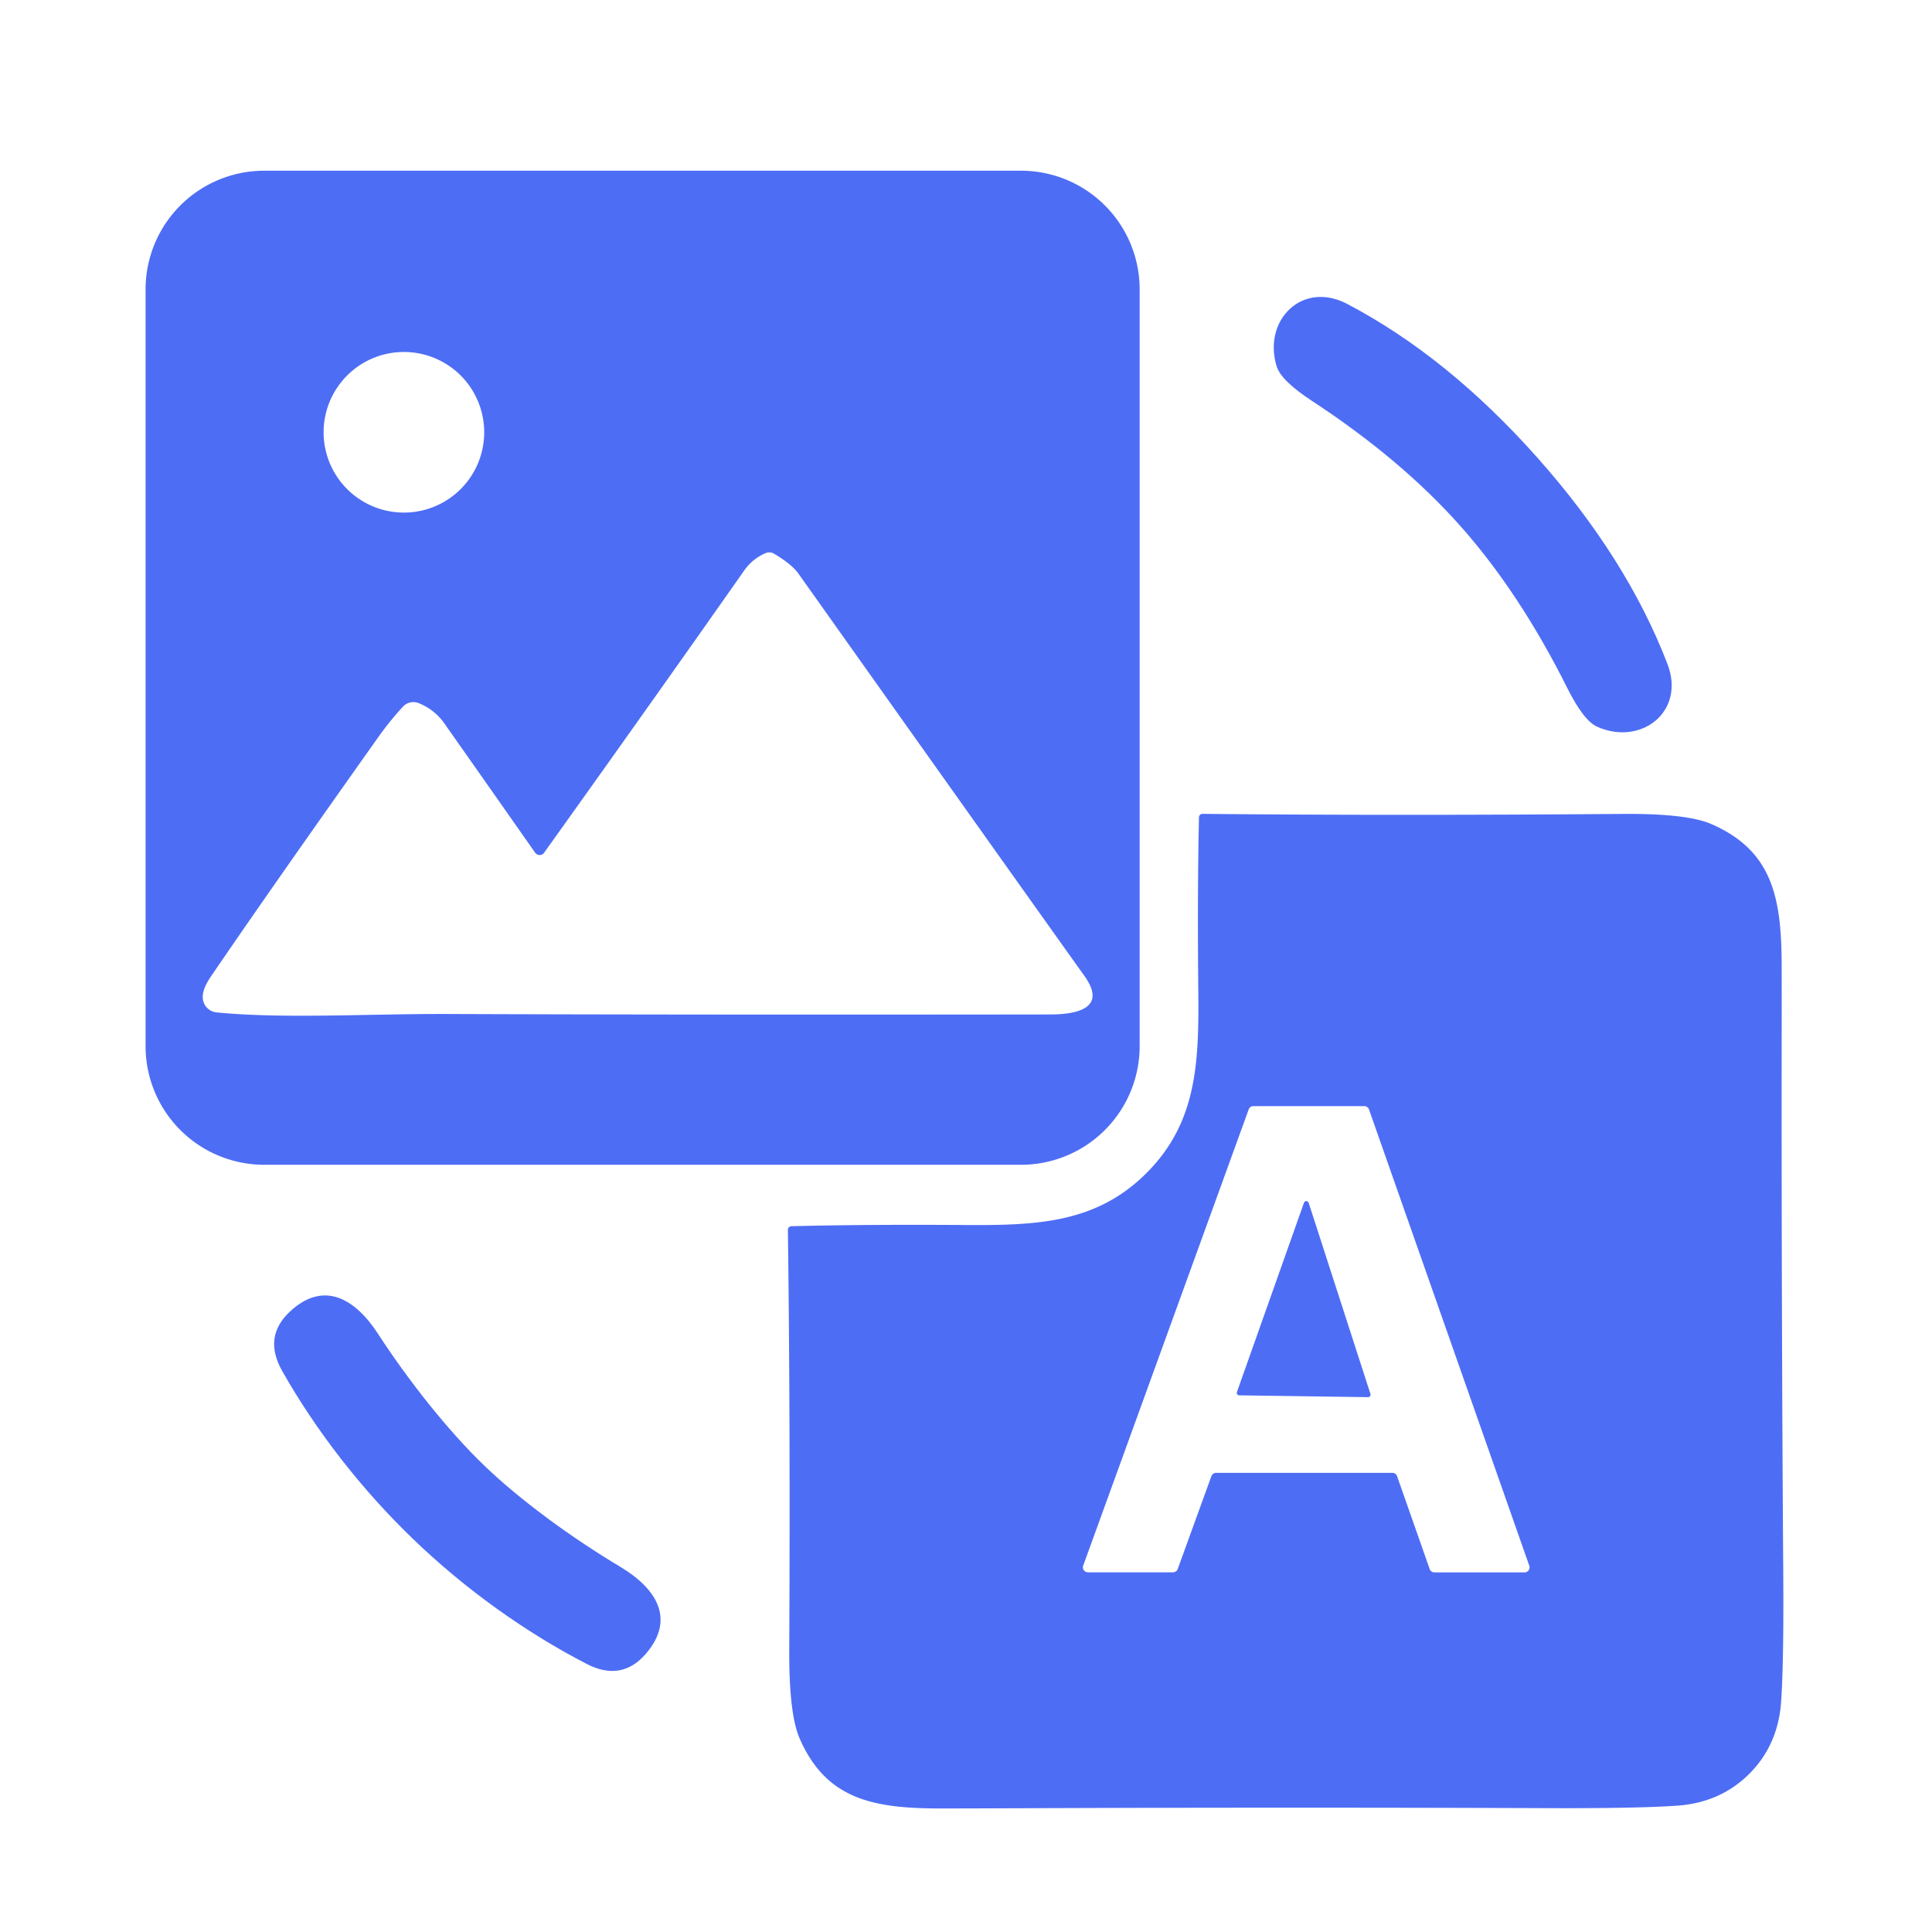
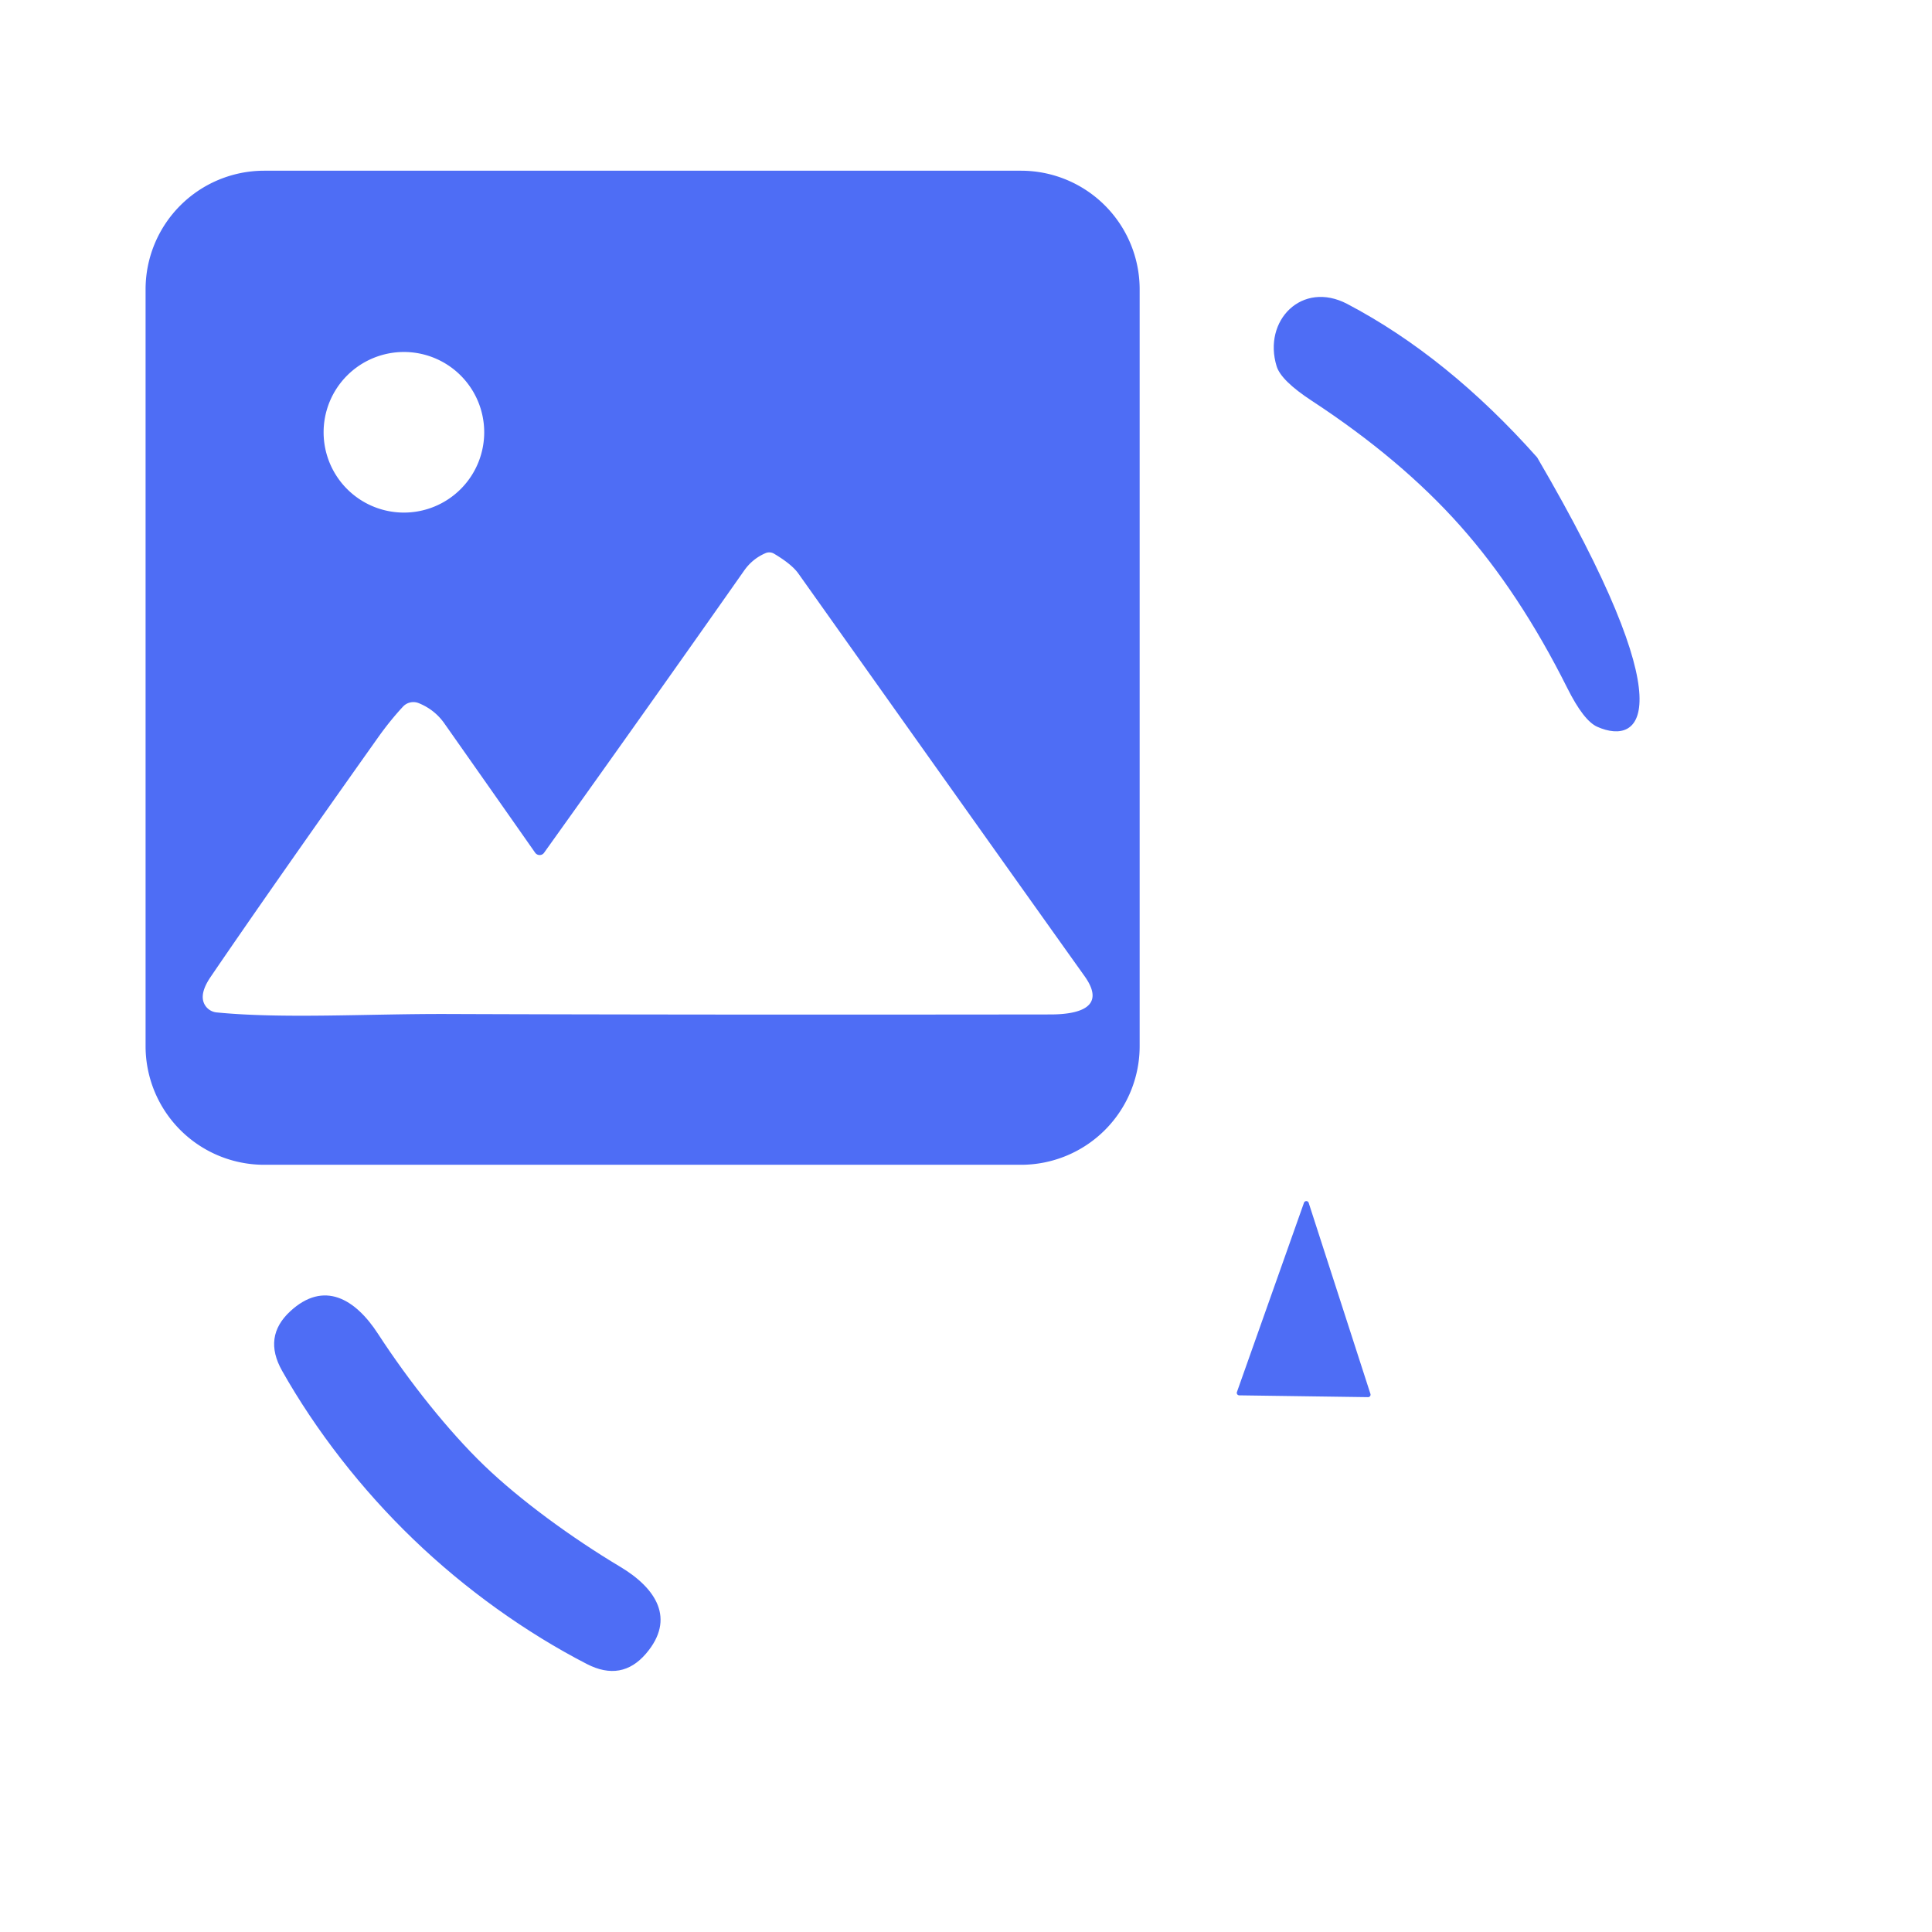
<svg xmlns="http://www.w3.org/2000/svg" version="1.1" viewBox="0.00 0.00 256.00 256.00">
  <path fill="#4e6df5" d="   M 151.01 138.62   A 15.72 15.72 0.0 0 1 135.29 154.34   L 35.01 154.34   A 15.72 15.72 0.0 0 1 19.29 138.62   L 19.29 38.34   A 15.72 15.72 0.0 0 1 35.01 22.62   L 135.29 22.62   A 15.72 15.72 0.0 0 1 151.01 38.34   L 151.01 138.62   Z   M 64.16 57.28   A 10.64 10.64 0.0 0 0 53.52 46.64   A 10.64 10.64 0.0 0 0 42.88 57.28   A 10.64 10.64 0.0 0 0 53.52 67.92   A 10.64 10.64 0.0 0 0 64.16 57.28   Z   M 70.91 112.99   Q 66.38 106.52 58.89 95.87   Q 57.60 94.03 55.48 93.17   A 1.88 1.88 0.0 0 0 53.39 93.64   Q 51.64 95.53 50.05 97.78   Q 35.61 118.14 27.92 129.43   Q 26.78 131.10 26.87 132.28   A 2.04 2.03 0.7 0 0 28.70 134.15   C 37.56 135.02 48.80 134.32 59.38 134.36   Q 91.49 134.48 139.25 134.42   C 142.42 134.41 146.83 133.71 143.70 129.33   Q 132.16 113.15 105.79 76.00   Q 104.91 74.76 102.55 73.36   A 1.24 1.23 -41.1 0 0 101.45 73.29   Q 99.70 74.04 98.60 75.61   Q 86.08 93.44 72.09 113.00   A 0.73 0.72 45.2 0 1 70.91 112.99   Z" />
-   <path fill="#4e6df5" d="   M 203.68 60.61   Q 215.57 73.98 220.95 87.99   C 223.37 94.29 217.47 98.87 211.66 96.31   Q 209.84 95.51 207.67 91.16   Q 201.34 78.51 193.49 69.68   Q 185.64 60.85 173.81 53.10   Q 169.74 50.43 169.16 48.53   C 167.30 42.46 172.53 37.14 178.51 40.27   Q 191.80 47.25 203.68 60.61   Z" />
-   <path fill="#4e6df5" d="   M 231.81 235.02   Q 227.99 238.85 222.25 239.26   Q 216.96 239.63 205.25 239.59   Q 170.74 239.46 135.25 239.60   Q 127.96 239.63 124.74 239.63   C 115.76 239.64 109.49 238.47 105.95 230.34   Q 104.53 227.07 104.58 218.49   Q 104.73 187.92 104.40 162.96   A 0.47 0.47 0.0 0 1 104.86 162.48   Q 114.67 162.23 127.75 162.32   C 137.44 162.39 145.29 162.08 151.94 155.41   C 158.59 148.74 158.88 140.88 158.78 131.20   Q 158.65 118.11 158.87 108.30   A 0.47 0.47 0.0 0 1 159.35 107.84   Q 184.31 108.09 214.88 107.85   Q 223.46 107.77 226.73 109.18   C 234.87 112.70 236.06 118.96 236.08 127.94   Q 236.09 131.16 236.08 138.45   Q 236.05 173.94 236.29 208.45   Q 236.37 220.16 236.01 225.45   Q 235.62 231.20 231.81 235.02   Z   M 189.44 207.91   A 0.66 0.66 0.0 0 0 190.07 208.35   L 202.02 208.35   A 0.66 0.66 0.0 0 0 202.64 207.47   L 181.40 147.01   A 0.66 0.66 0.0 0 0 180.77 146.57   L 166.08 146.57   A 0.66 0.66 0.0 0 0 165.46 147.00   L 143.53 207.45   A 0.66 0.66 0.0 0 0 144.15 208.34   L 155.43 208.34   A 0.66 0.66 0.0 0 0 156.05 207.91   L 160.52 195.59   A 0.66 0.66 0.0 0 1 161.14 195.16   L 184.49 195.16   A 0.66 0.66 0.0 0 1 185.12 195.60   L 189.44 207.91   Z" />
+   <path fill="#4e6df5" d="   M 203.68 60.61   C 223.37 94.29 217.47 98.87 211.66 96.31   Q 209.84 95.51 207.67 91.16   Q 201.34 78.51 193.49 69.68   Q 185.64 60.85 173.81 53.10   Q 169.74 50.43 169.16 48.53   C 167.30 42.46 172.53 37.14 178.51 40.27   Q 191.80 47.25 203.68 60.61   Z" />
  <path fill="#4e6df5" d="   M 163.90 184.45   L 172.78 159.38   A 0.33 0.33 0.0 0 1 173.41 159.39   L 181.59 184.70   A 0.33 0.33 0.0 0 1 181.27 185.13   L 164.20 184.89   A 0.33 0.33 0.0 0 1 163.90 184.45   Z" />
  <path fill="#4e6df5" d="   M 64.17 194.20   C 68.92 198.77 75.70 203.73 82.17 207.60   C 86.93 210.44 89.55 214.49 85.61 219.10   Q 82.39 222.87 77.76 220.49   C 69.73 216.35 61.68 210.62 54.78 203.97   C 47.87 197.33 41.82 189.51 37.38 181.64   Q 34.82 177.11 38.46 173.75   C 42.92 169.63 47.07 172.09 50.09 176.74   C 54.20 183.06 59.43 189.64 64.17 194.20   Z" />
</svg>